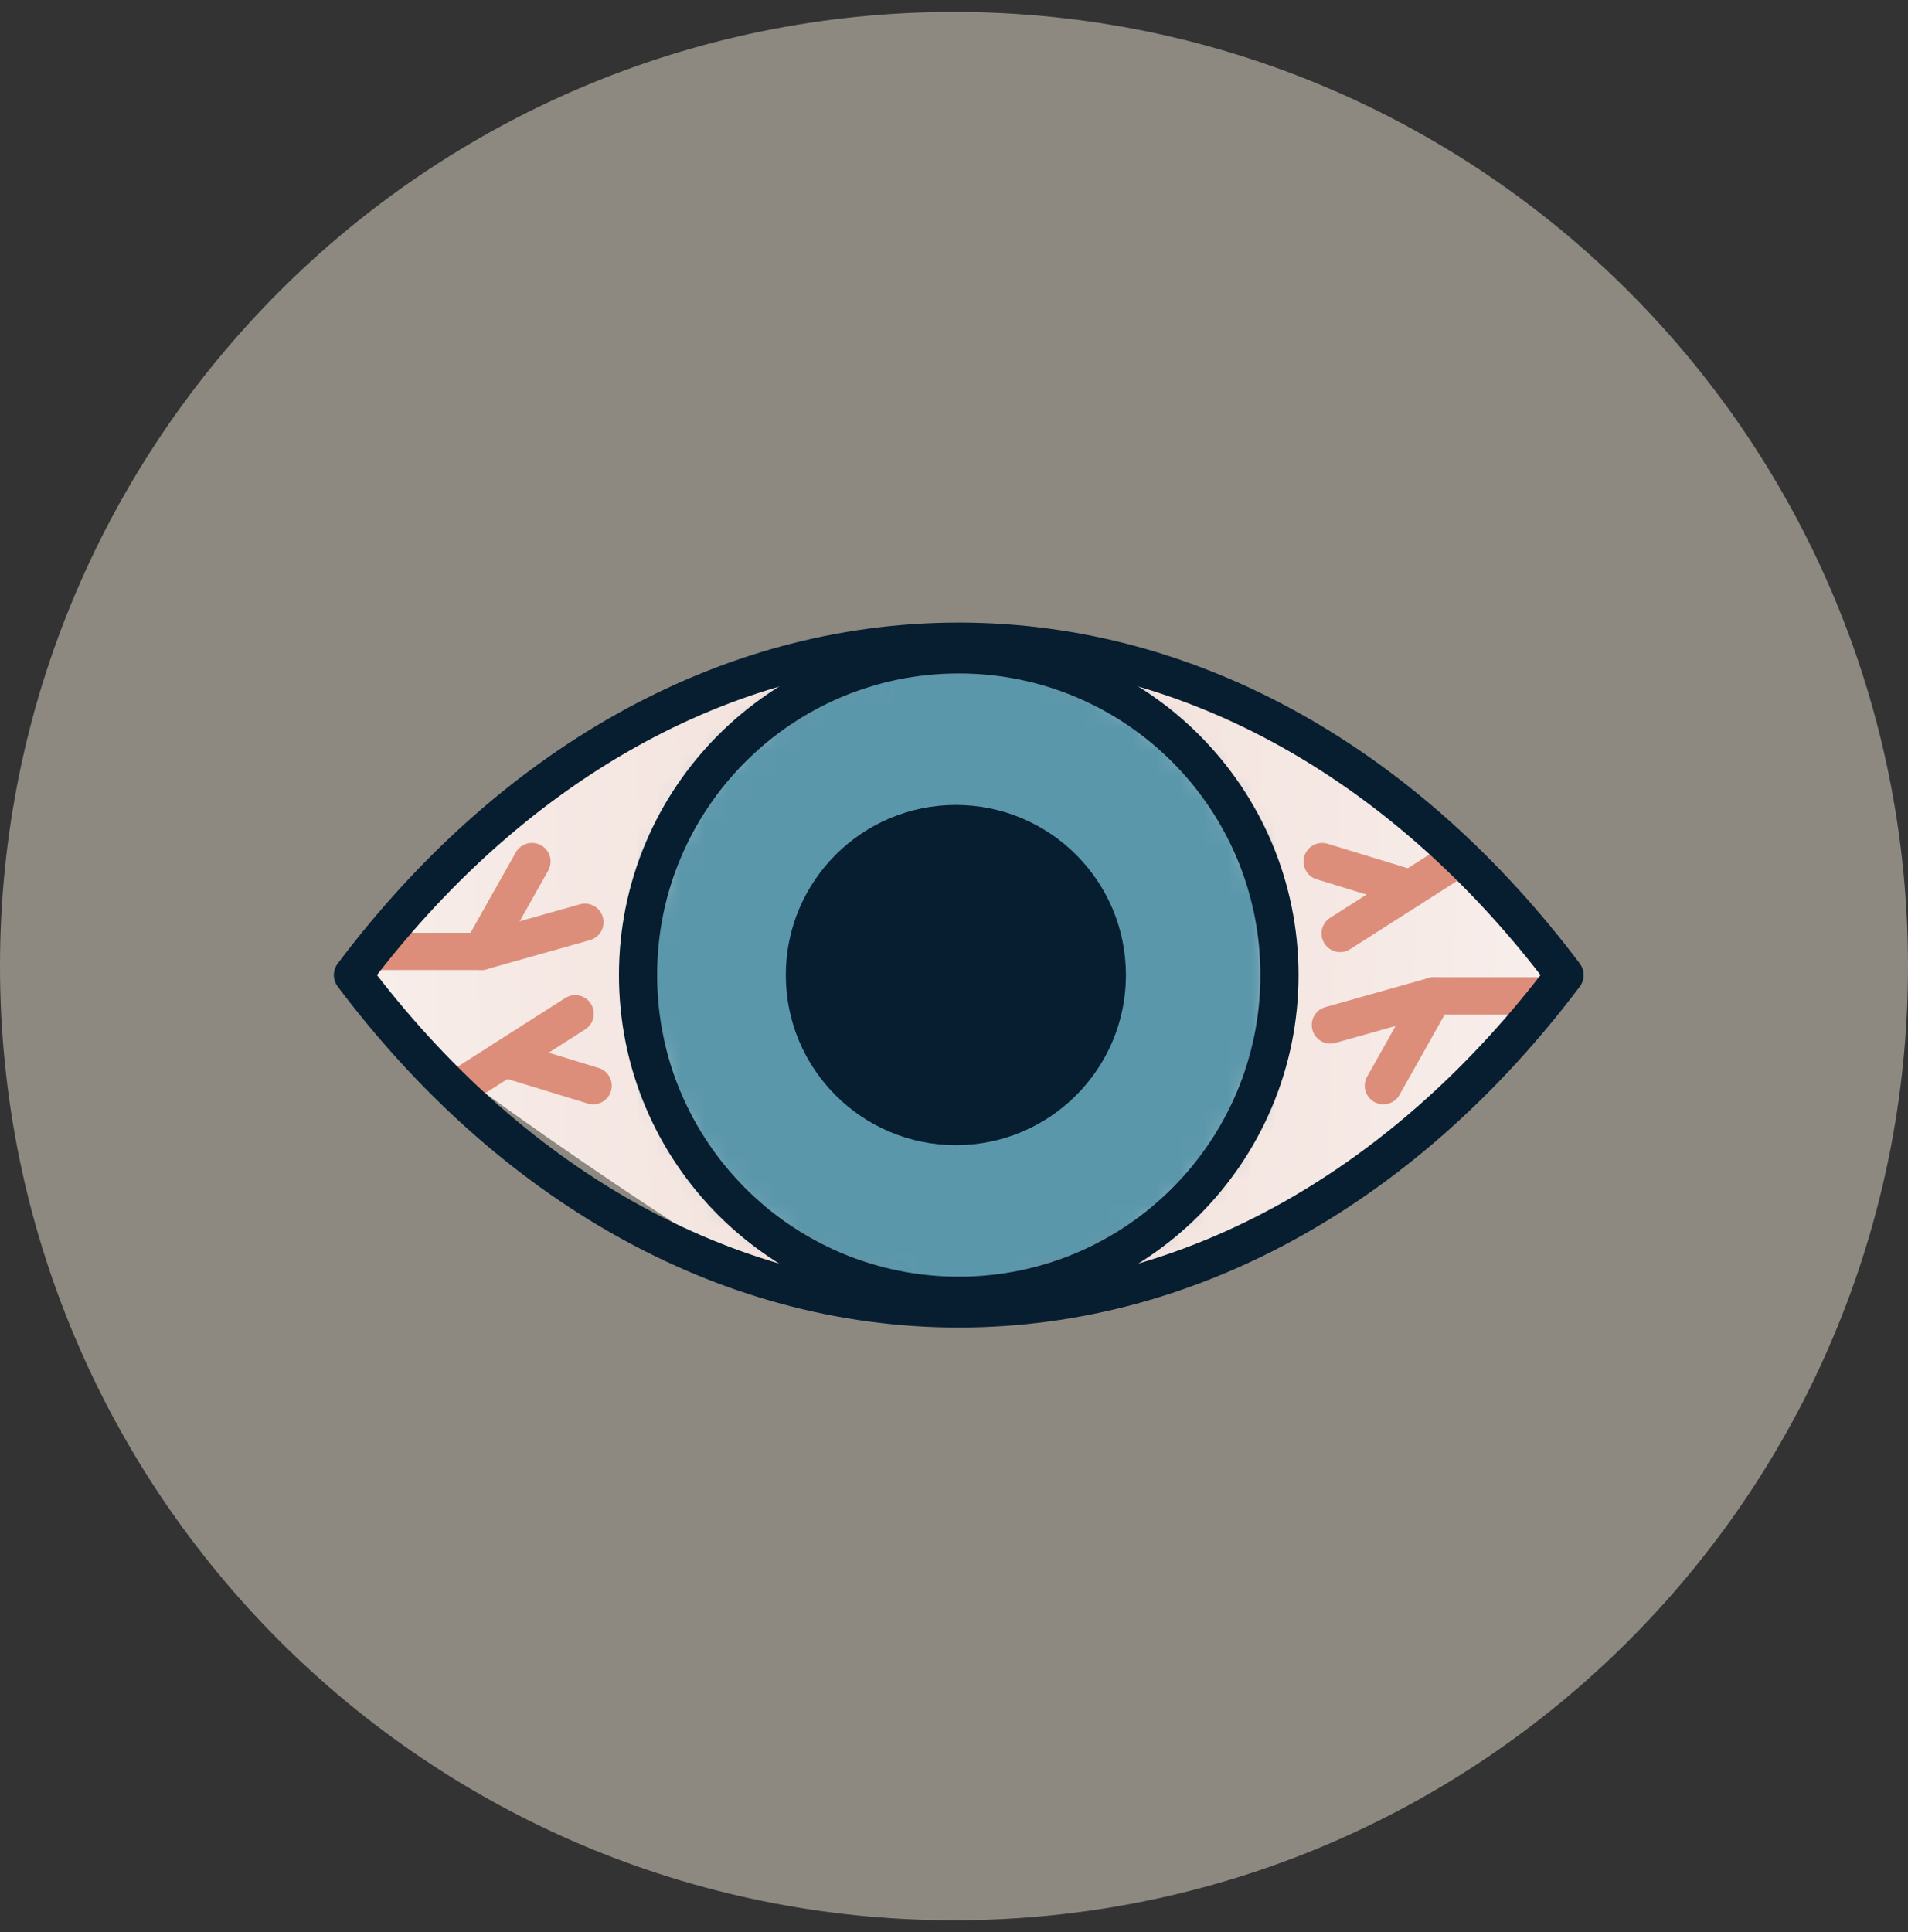
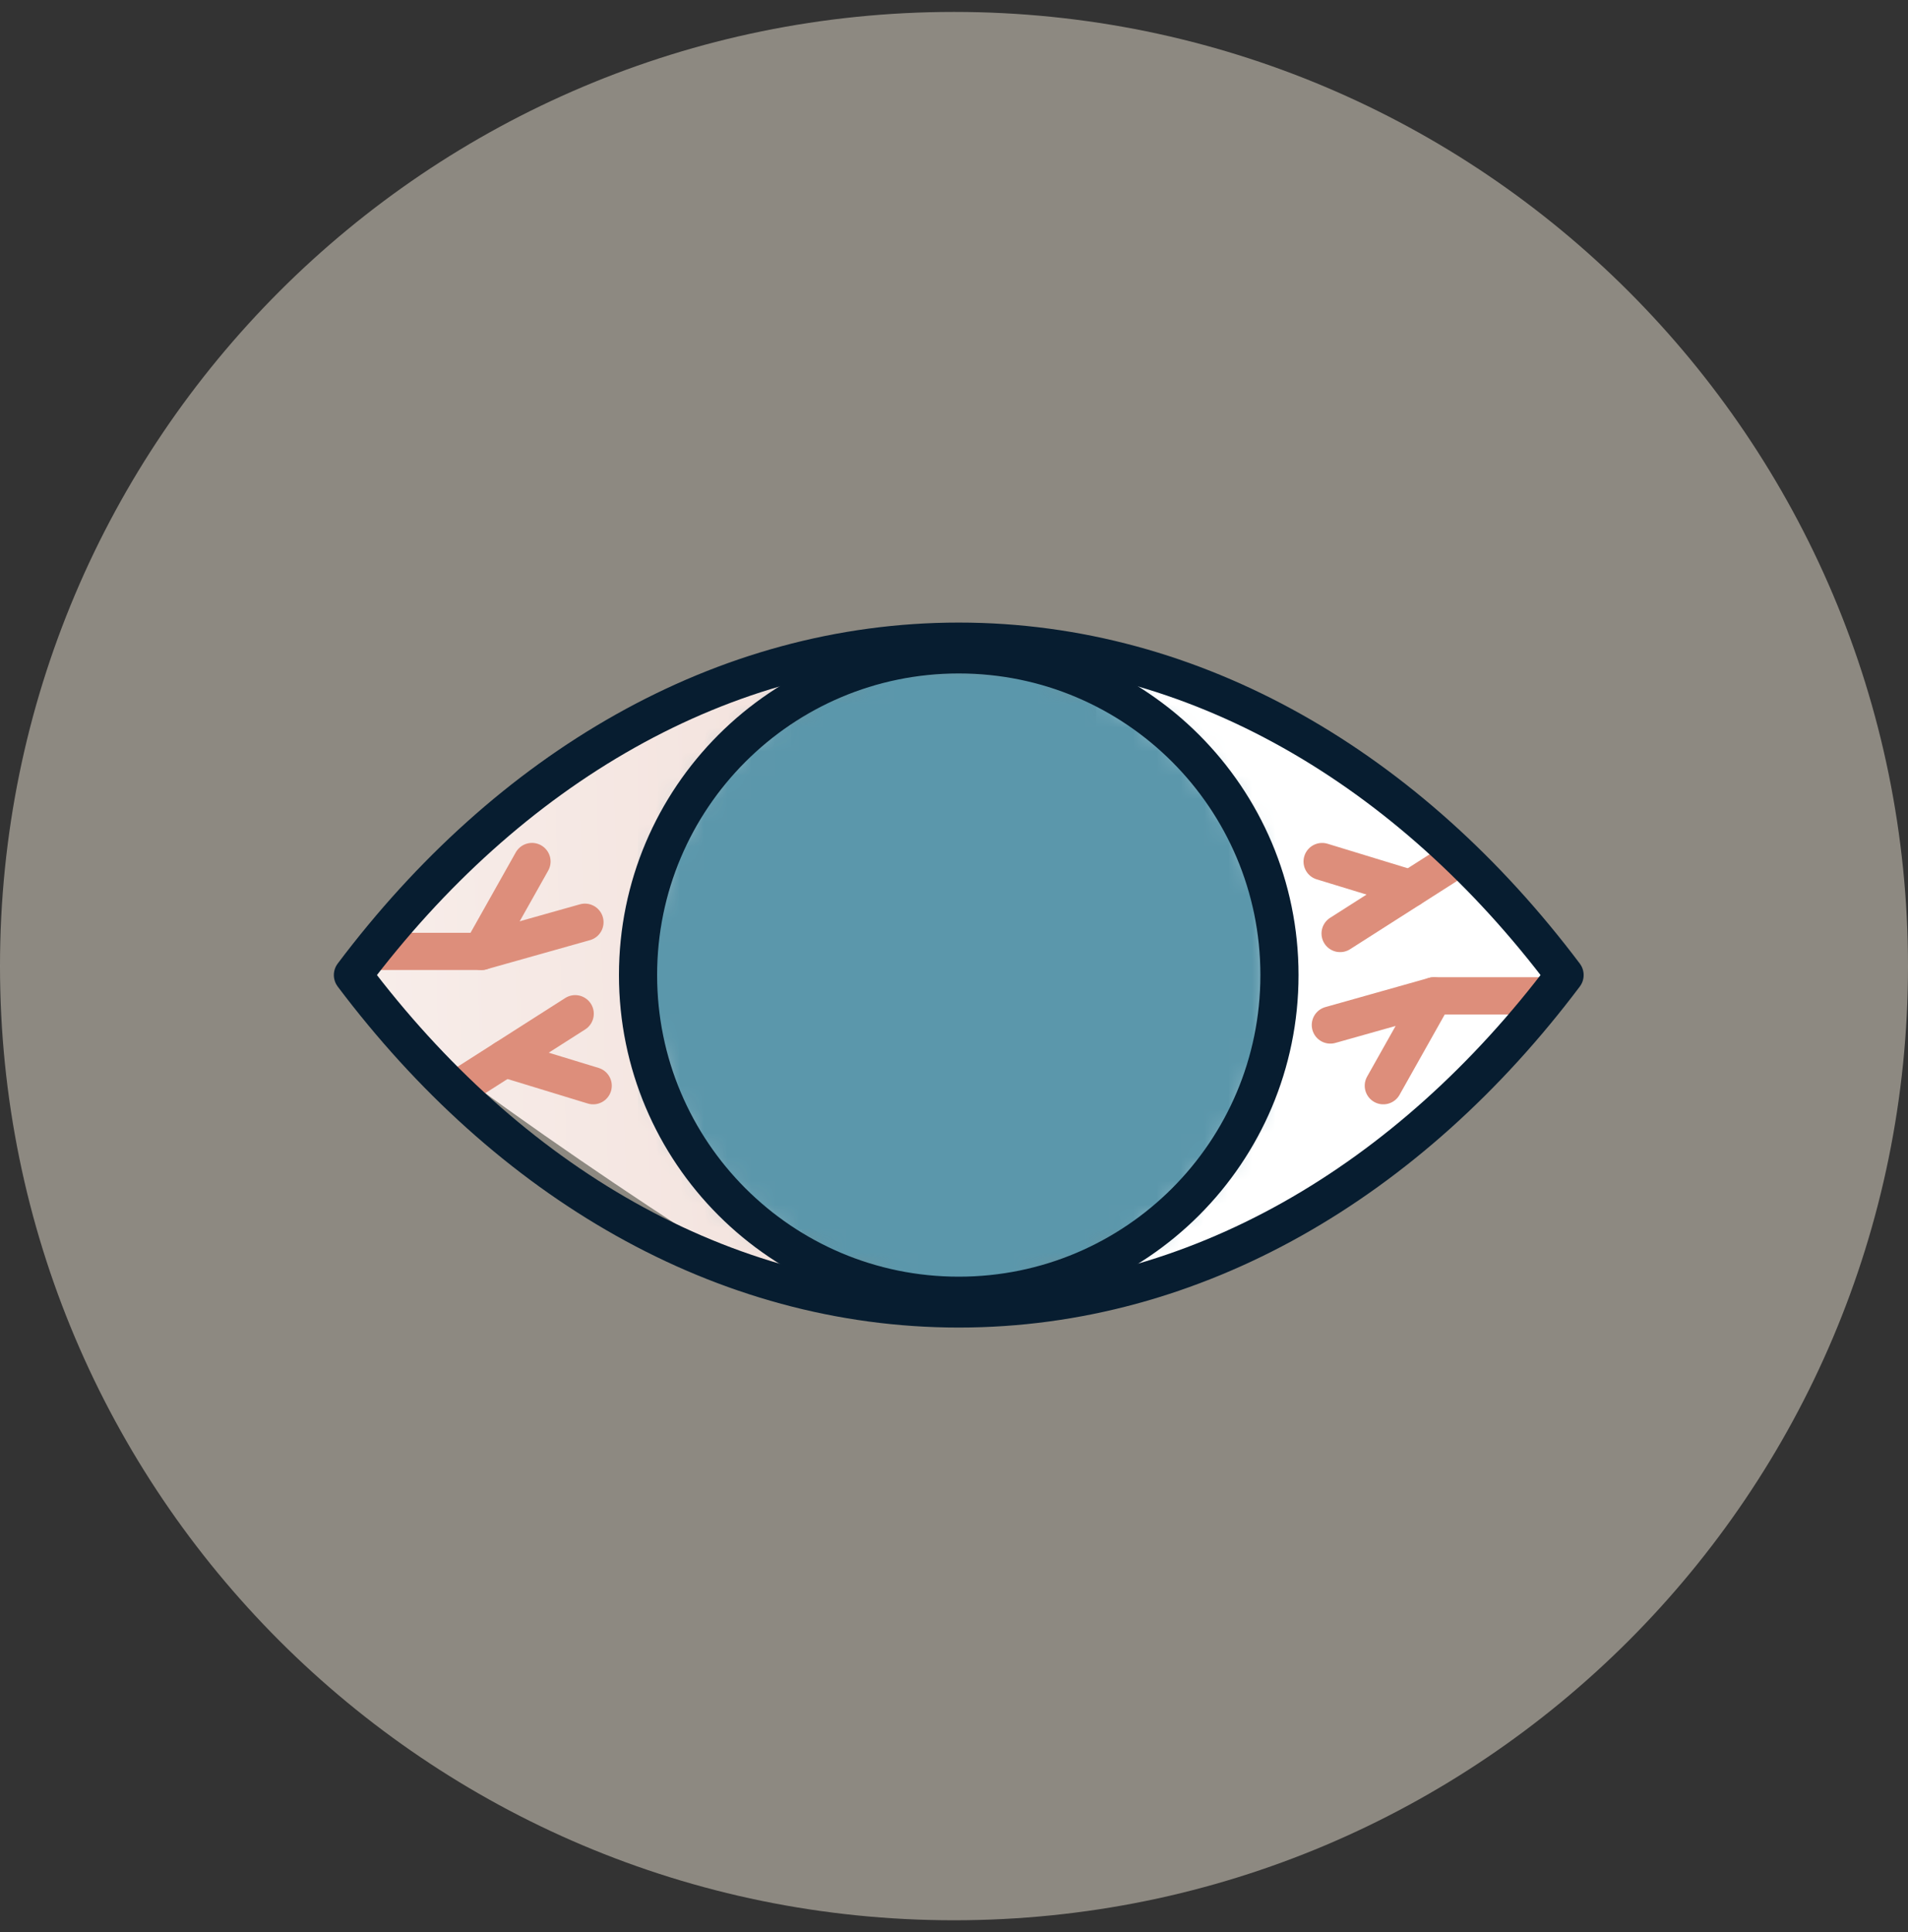
<svg xmlns="http://www.w3.org/2000/svg" width="80" height="81" viewBox="0 0 80 81" fill="none">
  <rect x="0" y="0" width="80" height="81" fill="#333333" stroke="none" />
  <path opacity="0.5" d="M40 80.5C62.091 80.5 80 62.591 80 40.5C80 18.409 62.091 0.5 40 0.5C17.909 0.5 0 18.409 0 40.5C0 62.591 17.909 80.5 40 80.5Z" fill="#E8E1D1" />
  <path d="M32.091 53.589C31.522 53.538 17.849 44.602 14.4 41.021C18.539 33.38 28.594 29.613 33.104 28.684C33.237 36.643 35.593 53.908 32.091 53.589Z" fill="white" />
-   <path d="M32.091 53.589C31.522 53.538 17.849 44.602 14.4 41.021C18.539 33.38 28.594 29.613 33.104 28.684C33.237 36.643 35.593 53.908 32.091 53.589Z" fill="url(#paint0_linear_6595_3933)" fill-opacity="0.3" />
+   <path d="M32.091 53.589C31.522 53.538 17.849 44.602 14.4 41.021C18.539 33.38 28.594 29.613 33.104 28.684C33.237 36.643 35.593 53.908 32.091 53.589" fill="url(#paint0_linear_6595_3933)" fill-opacity="0.3" />
  <path d="M48.835 53.589C52.337 53.27 62.735 45.375 64.712 41.02C60.573 33.379 50.502 28.928 45.992 28C45.859 35.959 45.333 53.907 48.835 53.589Z" fill="white" />
-   <path d="M48.835 53.589C52.337 53.27 62.735 45.375 64.712 41.02C60.573 33.379 50.502 28.928 45.992 28C45.859 35.959 45.333 53.907 48.835 53.589Z" fill="url(#paint1_linear_6595_3933)" fill-opacity="0.3" />
  <mask id="mask0_6595_3933" style="mask-type:luminance" maskUnits="userSpaceOnUse" x="26" y="27" width="28" height="28">
    <path d="M26.752 40.873C26.752 48.298 32.77 54.317 40.199 54.317C47.628 54.317 53.646 48.298 53.646 40.873C53.646 33.447 47.628 27.425 40.199 27.425C32.77 27.425 26.752 33.444 26.752 40.873Z" fill="white" />
  </mask>
  <g mask="url(#mask0_6595_3933)">
    <path d="M53.643 27.428H26.752V54.32H53.643V27.428Z" fill="#5B97AB" />
  </g>
  <path d="M26.752 40.876C26.752 33.45 32.77 27.432 40.199 27.432C47.628 27.432 53.646 33.45 53.646 40.876C53.646 48.301 47.628 54.32 40.199 54.32C32.77 54.32 26.752 48.301 26.752 40.876Z" stroke="#071D30" stroke-width="1.6" stroke-linecap="round" stroke-linejoin="round" />
-   <path d="M32.948 40.875C32.948 36.937 36.14 33.745 40.078 33.745C44.017 33.745 47.209 36.937 47.209 40.875C47.209 44.814 44.017 48.006 40.078 48.006C36.14 48.006 32.948 44.814 32.948 40.875Z" fill="#071D30" />
  <path d="M56.189 39.134L60.918 36.117" stroke="#DD8E7B" stroke-width="1.56" stroke-linecap="round" stroke-linejoin="round" />
  <path d="M59.139 37.249L55.435 36.117" stroke="#DD8E7B" stroke-width="1.56" stroke-linecap="round" stroke-linejoin="round" />
  <path d="M55.78 42.97L60.12 41.747H64.675" stroke="#DD8E7B" stroke-width="1.56" stroke-linecap="round" stroke-linejoin="round" />
  <path d="M60.121 41.747L58.001 45.515" stroke="#DD8E7B" stroke-width="1.56" stroke-linecap="round" stroke-linejoin="round" />
  <path d="M24.117 42.497L19.388 45.515" stroke="#DD8E7B" stroke-width="1.56" stroke-linecap="round" stroke-linejoin="round" />
  <path d="M21.166 44.383L24.871 45.515" stroke="#DD8E7B" stroke-width="1.56" stroke-linecap="round" stroke-linejoin="round" />
  <path d="M24.526 38.661L20.185 39.884H15.63" stroke="#DD8E7B" stroke-width="1.56" stroke-linecap="round" stroke-linejoin="round" />
  <path d="M20.185 39.884L22.305 36.116" stroke="#DD8E7B" stroke-width="1.56" stroke-linecap="round" stroke-linejoin="round" />
  <path d="M65.6 40.876C59.099 49.511 50.12 54.853 40.199 54.853C30.279 54.853 21.299 49.511 14.798 40.876C21.299 32.238 30.279 26.899 40.199 26.899C50.12 26.899 59.099 32.238 65.6 40.876Z" stroke="#071D30" stroke-width="1.6" stroke-linecap="round" stroke-linejoin="round" />
  <defs>
    <linearGradient id="paint0_linear_6595_3933" x1="14.492" y1="41.313" x2="41.569" y2="40.479" gradientUnits="userSpaceOnUse">
      <stop stop-color="#E8C7BC" />
      <stop offset="1" stop-color="#D3937E" />
    </linearGradient>
    <linearGradient id="paint1_linear_6595_3933" x1="64.624" y1="40.975" x2="38.614" y2="40.226" gradientUnits="userSpaceOnUse">
      <stop stop-color="#E8C7BC" />
      <stop offset="1" stop-color="#D3937E" />
    </linearGradient>
  </defs>
</svg>